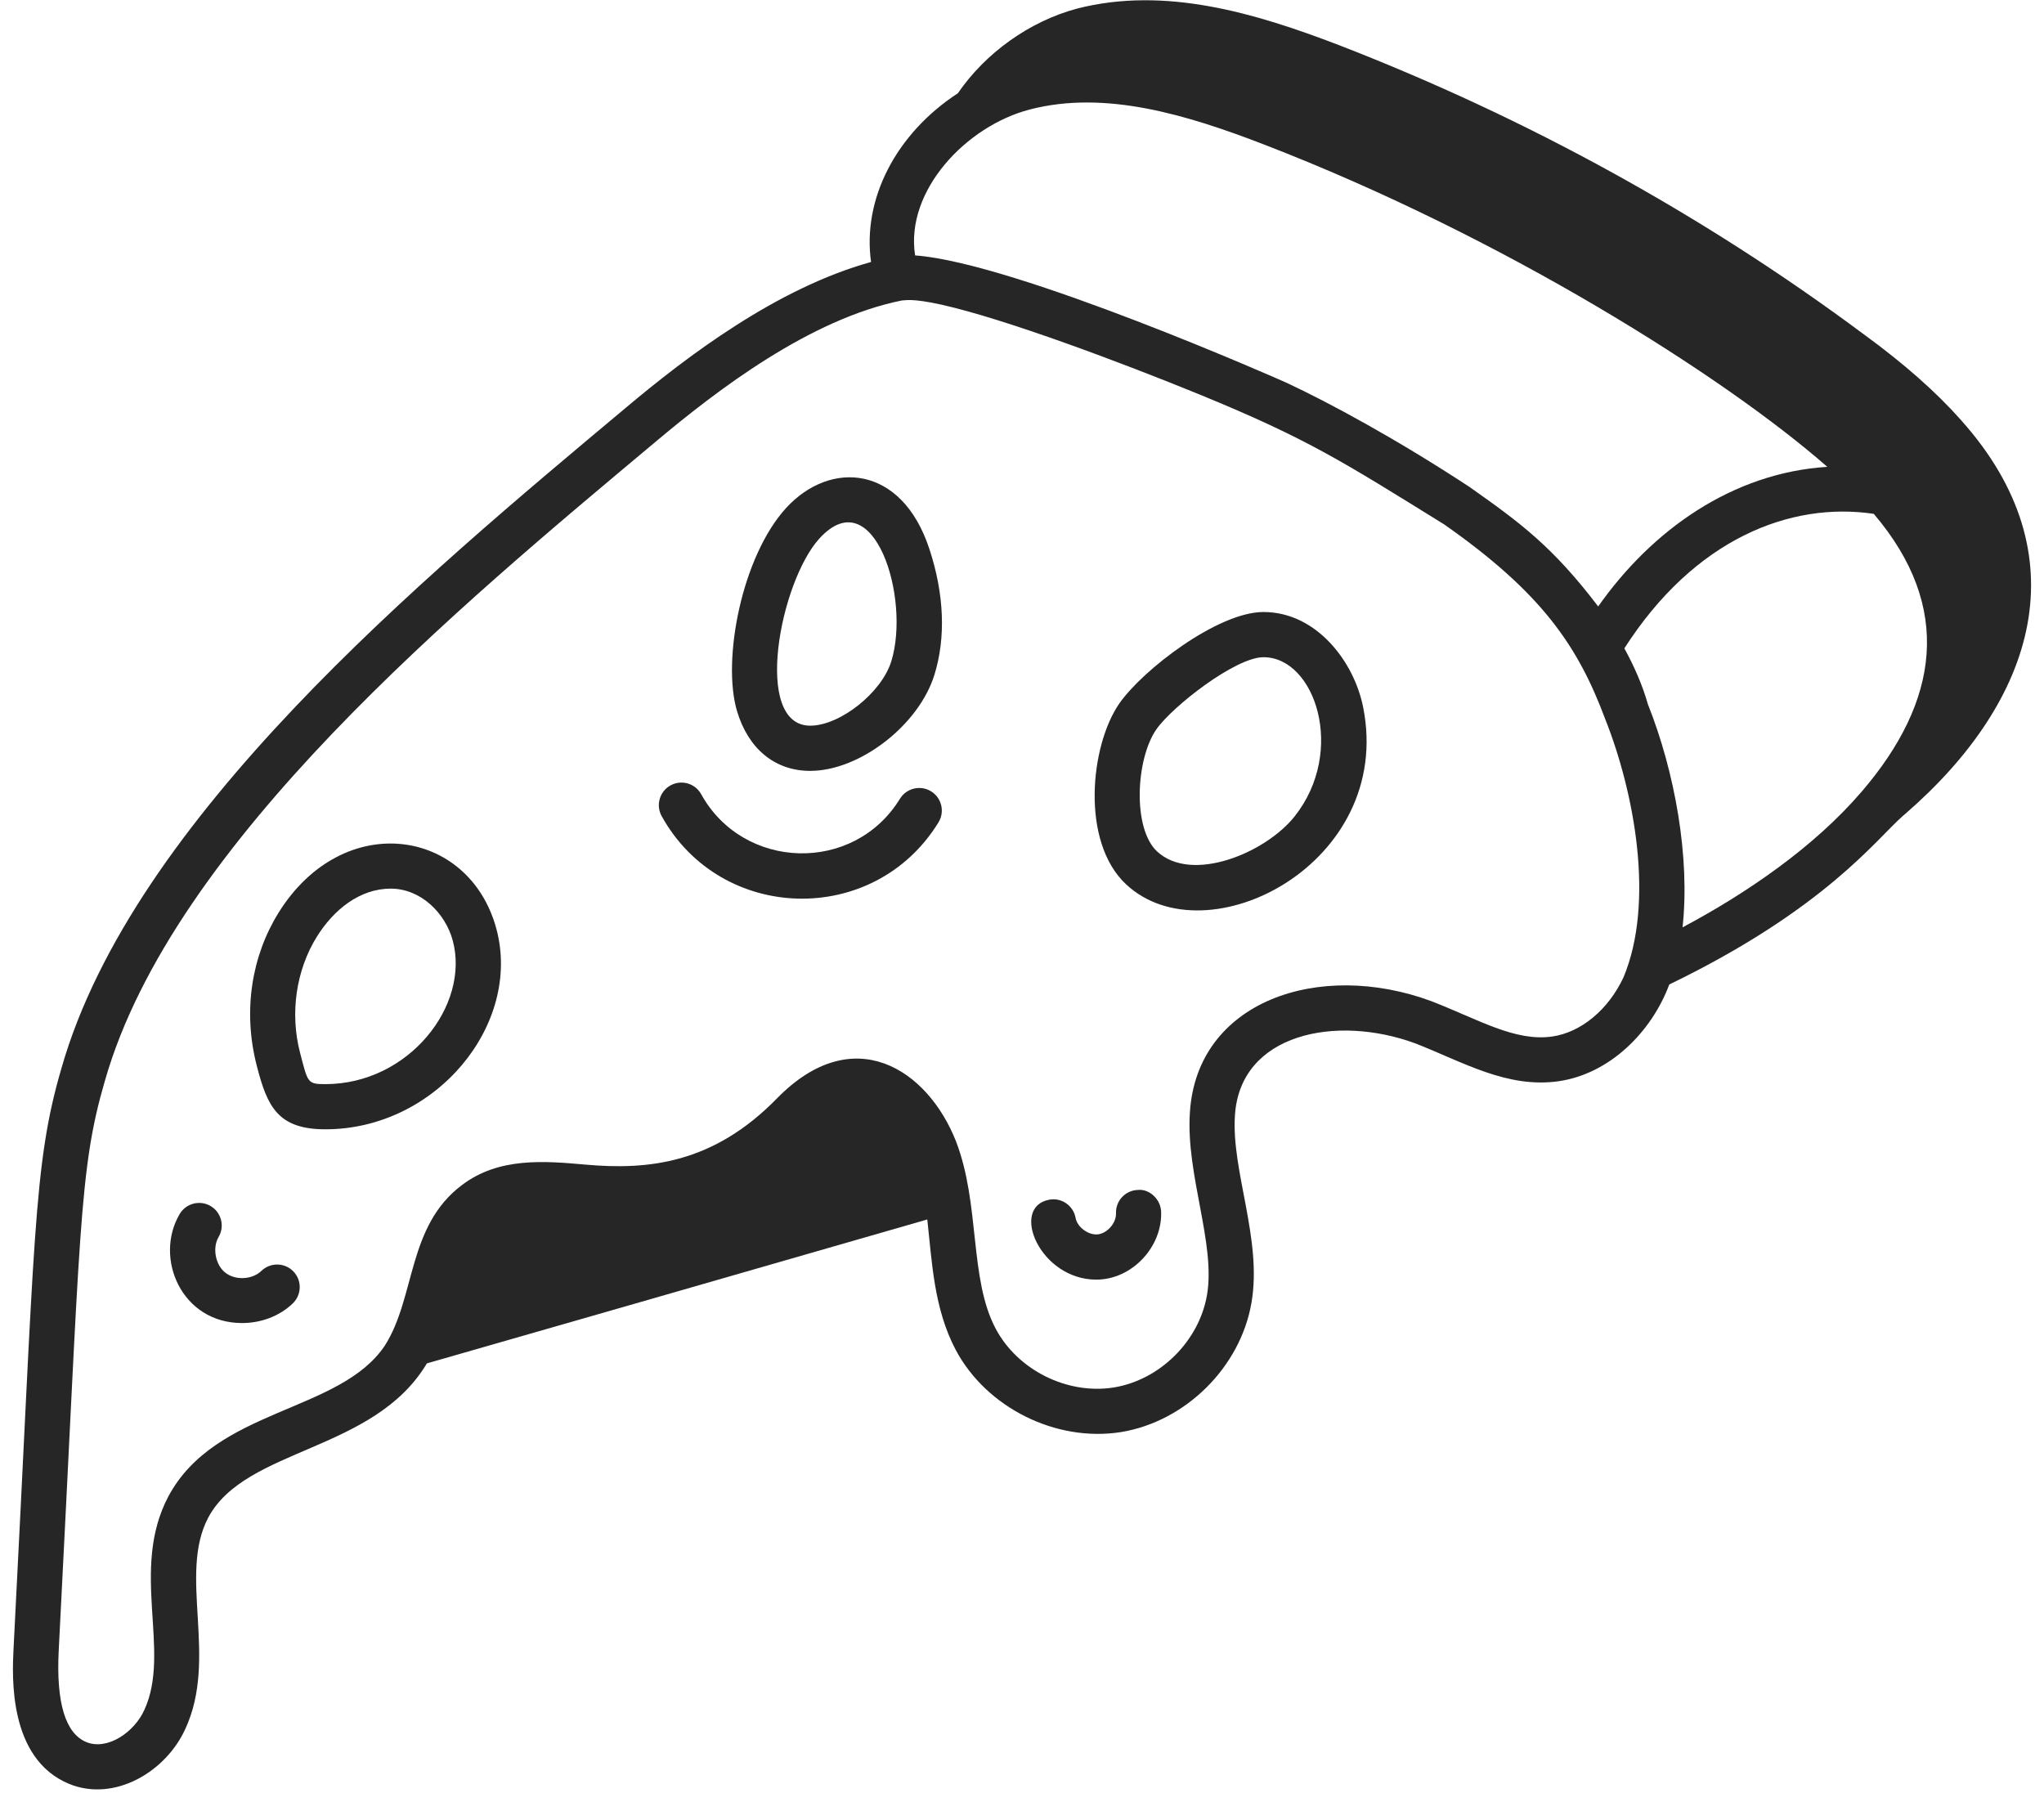
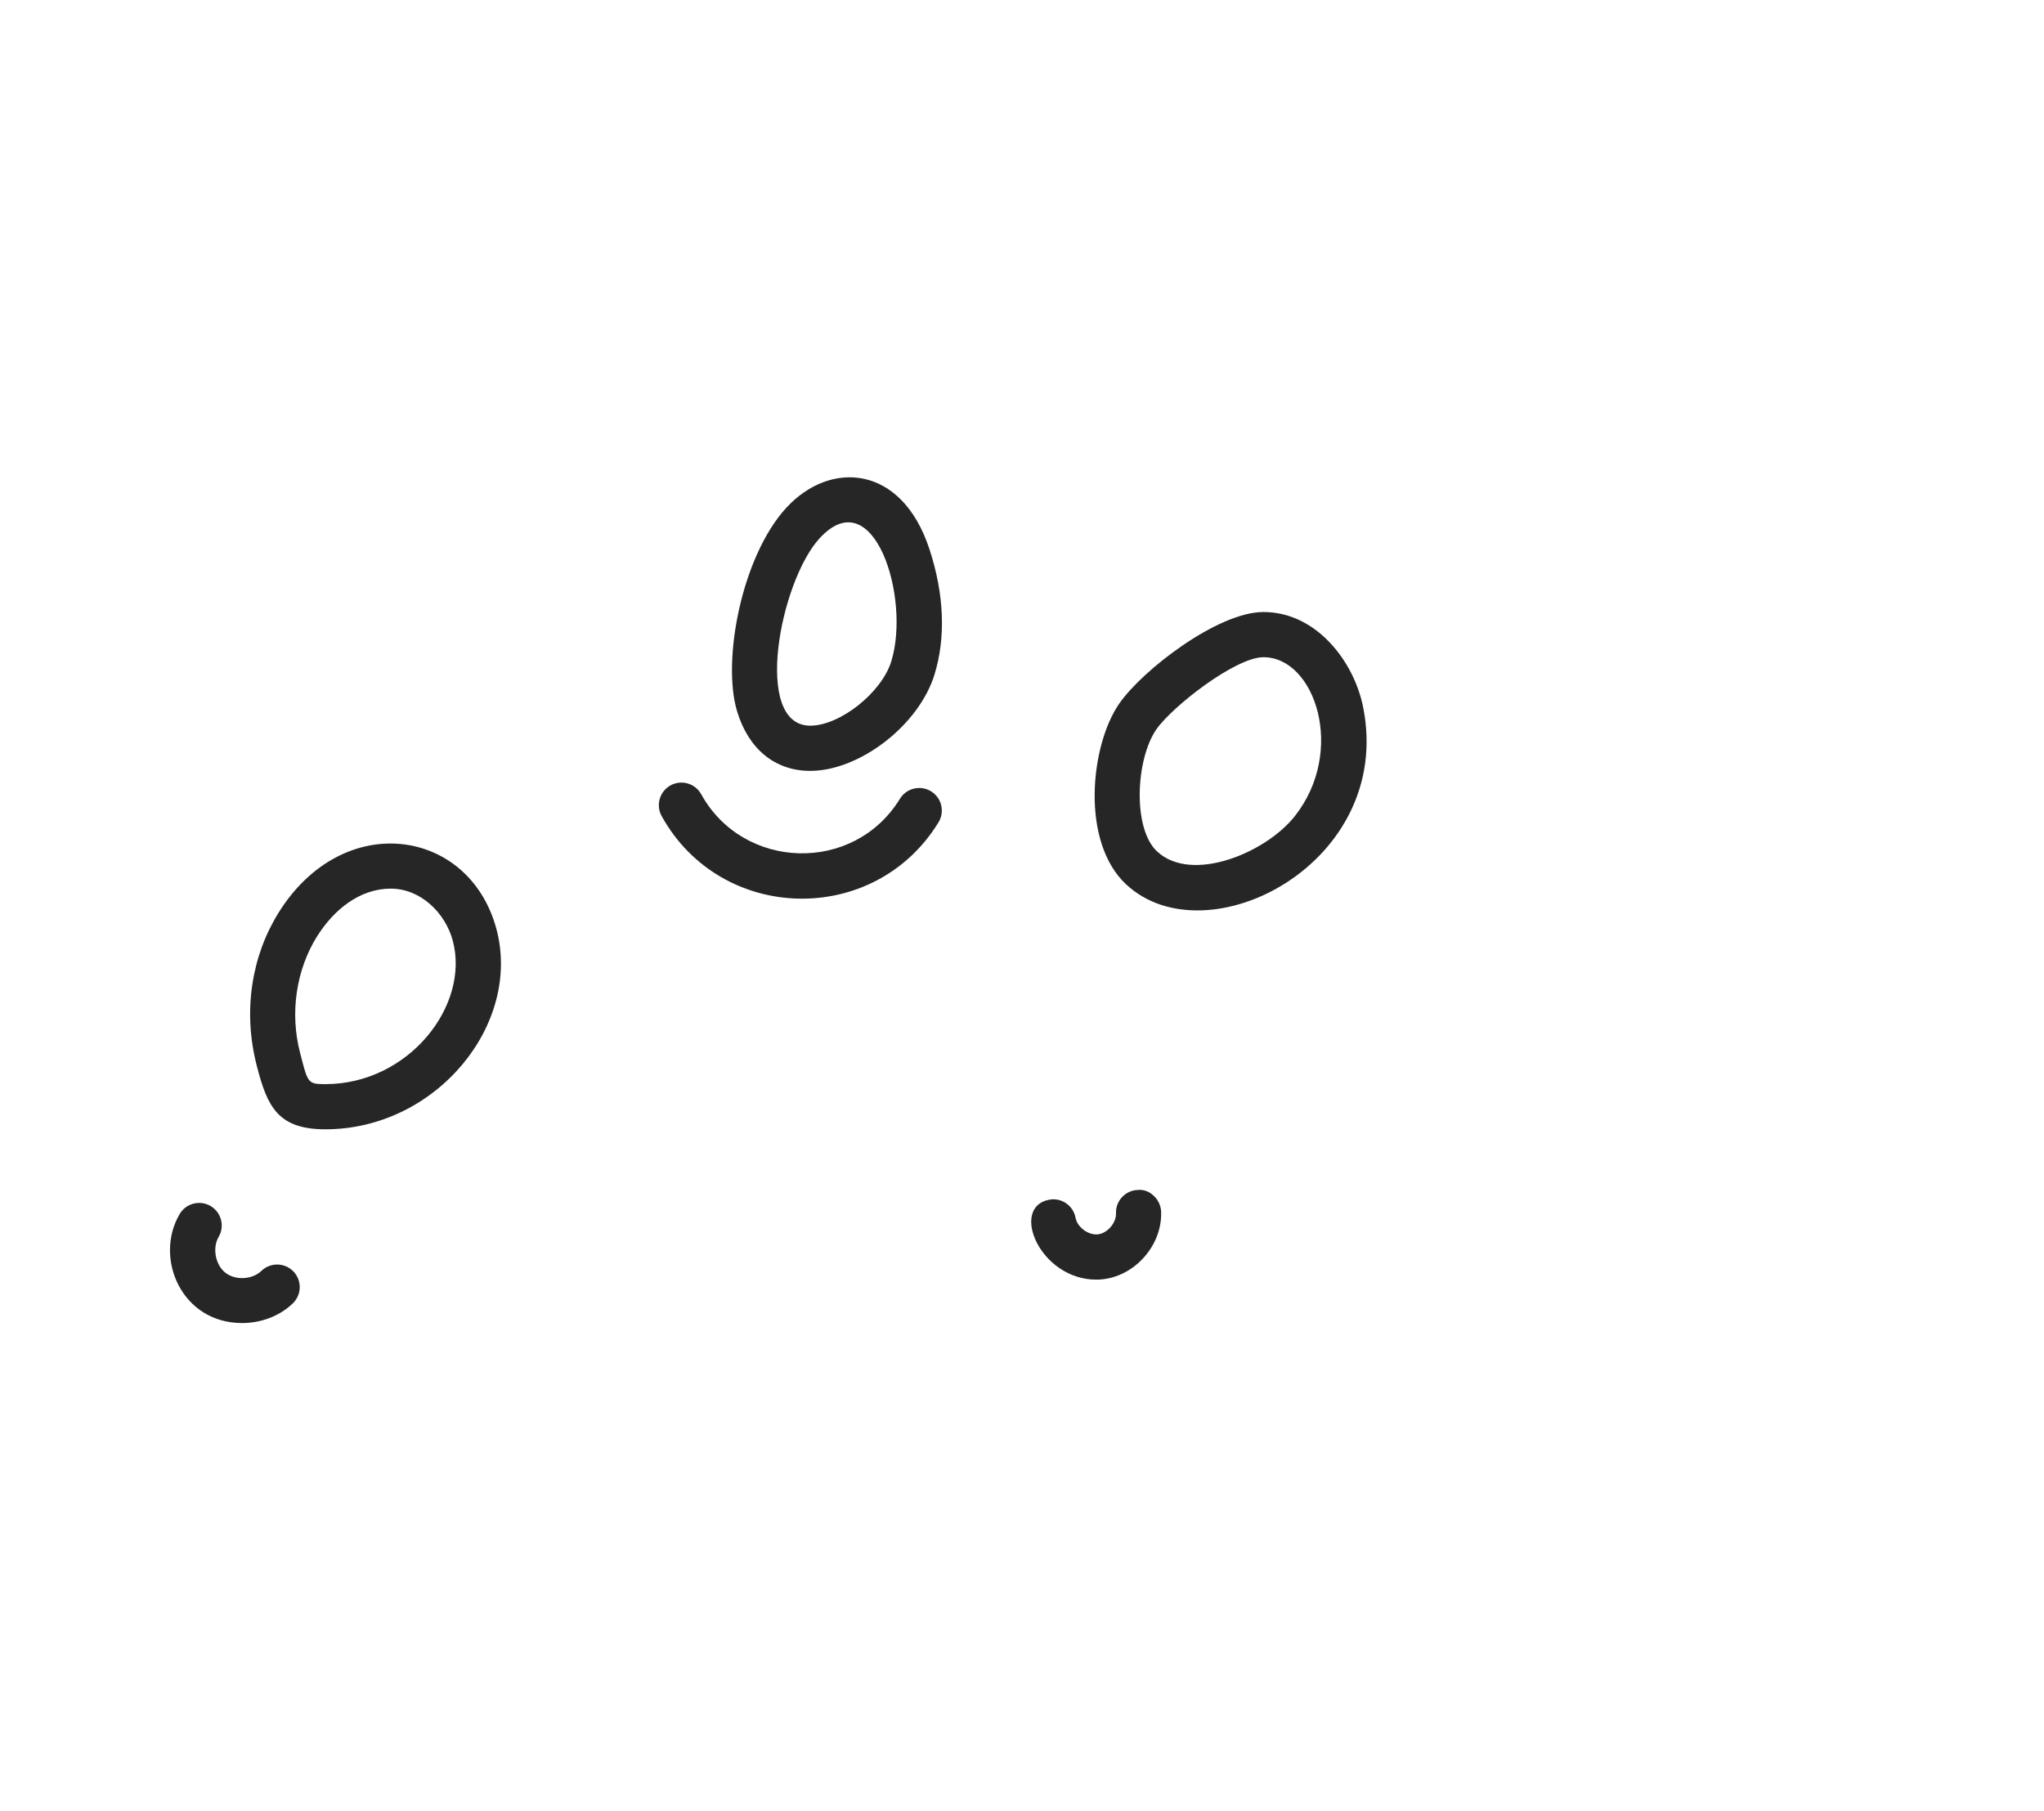
<svg xmlns="http://www.w3.org/2000/svg" width="79" height="70" viewBox="0 0 79 70" fill="none">
  <g id="Group">
-     <path id="Vector" d="M75.81 16.255C74.837 15.156 73.6 14.062 72.034 12.92C65.867 8.331 59.045 4.571 51.755 1.746C48.502 0.497 45.022 -0.539 41.624 0.333C39.792 0.825 38.089 2.044 37.022 3.604C34.62 5.171 33.326 7.703 33.666 10.126C30.024 11.133 26.555 13.771 24.201 15.748C16.334 22.336 5.137 31.62 2.378 41.277C1.278 45.034 1.356 47.685 0.523 63.731C0.471 64.779 0.316 67.971 2.667 68.944C4.411 69.664 6.414 68.486 7.167 66.812C8.432 64.067 6.882 60.871 8.046 58.659C9.492 55.941 14.447 56.132 16.499 52.694C26.641 49.783 21.337 51.307 35.839 47.132C36.023 48.773 36.091 50.574 36.941 52.177C38.128 54.407 40.811 55.745 43.32 55.35C45.825 54.943 47.95 52.834 48.371 50.338C48.789 47.903 47.585 45.249 47.73 43.11C47.927 39.941 51.644 39.197 54.707 40.328C56.542 41.044 58.238 42.069 60.233 41.79C62.209 41.509 63.833 39.887 64.517 38.05C70.54 35.134 72.522 32.429 73.53 31.549L73.637 31.456C73.639 31.455 73.641 31.453 73.644 31.45C78.723 27.045 80.416 21.412 75.809 16.256L75.81 16.255ZM39.801 4.232C42.716 3.472 45.875 4.436 48.858 5.587C58.098 9.154 66.623 14.537 70.625 18.043C66.967 18.273 63.852 20.478 61.77 23.439C60.016 21.138 58.794 20.228 56.788 18.815C53.989 16.978 51.39 15.571 49.727 14.795C49.62 14.743 39.239 10.147 35.369 9.872C34.976 7.37 37.35 4.866 39.801 4.232L39.801 4.232ZM59.99 40.061C58.557 40.266 57.147 39.404 55.328 38.697C50.985 37.087 46.257 38.691 45.989 42.997C45.827 45.388 46.99 48.066 46.651 50.044C46.349 51.829 44.832 53.335 43.046 53.625C41.248 53.911 39.333 52.953 38.485 51.357C37.45 49.408 37.892 46.554 36.947 44.106C35.856 41.344 32.992 39.424 30.029 42.453C27.579 44.962 25.078 45.231 22.633 45.012C21.064 44.873 19.287 44.714 17.858 45.799C15.738 47.382 16.068 50.124 14.879 51.998C13.145 54.608 8.329 54.412 6.504 57.842C5.009 60.682 6.629 63.812 5.579 66.087C5.192 66.951 4.147 67.665 3.336 67.33C2.53 66.997 2.17 65.814 2.268 63.818C3.117 47.462 3.038 45.243 4.057 41.763C6.68 32.579 17.775 23.409 25.324 17.086C27.714 15.078 31.302 12.328 34.857 11.613C35.004 11.614 35.22 11.518 36.4 11.778C38.875 12.334 43.363 14.021 46.363 15.247C50.572 16.972 51.912 17.852 55.811 20.264C59.564 22.893 60.977 24.942 62.036 27.779C63.167 30.619 63.963 34.87 62.747 37.775C62.162 39.026 61.105 39.902 59.99 40.061L59.99 40.061ZM65.03 35.843C65.327 33.128 64.73 29.828 63.692 27.223C63.476 26.463 63.155 25.742 62.781 25.058C65.489 20.831 69.195 19.379 72.421 19.86C75.486 23.463 74.957 27.102 71.946 30.605L71.944 30.606C70.124 32.73 67.514 34.521 65.029 35.842L65.03 35.843Z" fill="#262626" />
    <path id="Vector_2" d="M30.384 19.632C28.662 21.517 27.901 25.523 28.485 27.481C28.921 28.943 29.946 29.787 31.297 29.794H31.314C33.227 29.794 35.511 28.028 36.115 26.081C36.561 24.642 36.494 22.96 35.921 21.22C34.848 17.948 32.078 17.779 30.384 19.633L30.384 19.632ZM34.447 25.564C34.072 26.774 32.465 28.047 31.315 28.047H31.307C29.084 28.033 30.139 22.49 31.673 20.809C33.768 18.521 35.208 23.111 34.447 25.564Z" fill="#262626" />
    <path id="Vector_3" d="M10.767 35.275C9.737 36.928 9.367 39.062 9.931 41.217C10.329 42.757 10.735 43.647 12.576 43.647C16.859 43.647 20.184 39.583 19.182 35.887C18.125 31.999 13.261 31.275 10.767 35.274L10.767 35.275ZM12.576 41.901C11.881 41.901 11.899 41.853 11.599 40.695C11.197 39.156 11.444 37.493 12.249 36.198H12.25C12.888 35.174 13.892 34.345 15.102 34.345C16.261 34.345 17.209 35.286 17.497 36.346C18.177 38.858 15.795 41.901 12.576 41.901Z" fill="#262626" />
    <path id="Vector_4" d="M43.973 45.991C43.491 46.008 43.115 46.414 43.133 46.895C43.147 47.264 42.799 47.666 42.432 47.707C42.062 47.745 41.636 47.43 41.57 47.067C41.482 46.592 41.023 46.277 40.552 46.368C39.022 46.651 40.185 49.457 42.371 49.457C43.75 49.457 44.928 48.193 44.877 46.831C44.86 46.348 44.421 45.94 43.973 45.991Z" fill="#262626" />
    <path id="Vector_5" d="M10.105 49.117C9.749 49.462 9.095 49.495 8.706 49.186C8.324 48.884 8.202 48.228 8.449 47.809C8.694 47.393 8.555 46.857 8.14 46.613C7.726 46.368 7.189 46.507 6.944 46.922C5.944 48.621 7.017 51.135 9.355 51.135C10.074 51.135 10.793 50.878 11.317 50.375C11.664 50.04 11.675 49.488 11.34 49.14C11.006 48.795 10.454 48.782 10.105 49.117L10.105 49.117Z" fill="#262626" />
    <path id="Vector_6" d="M48.835 23.654H48.816C47.063 23.666 44.175 25.878 43.261 27.19C42.142 28.8 41.752 32.527 43.526 34.182C46.639 37.084 53.883 33.368 52.687 27.342C52.333 25.551 50.864 23.654 48.836 23.654L48.835 23.654ZM50.041 31.548C48.921 32.964 46.059 34.157 44.718 32.905C43.769 32.021 43.894 29.339 44.694 28.188C45.31 27.305 47.743 25.406 48.827 25.401H48.835C50.825 25.401 52.034 29.028 50.041 31.548Z" fill="#262626" />
    <path id="Vector_7" d="M35.985 30.584C35.575 30.332 35.037 30.46 34.784 30.87C32.997 33.782 28.73 33.641 27.101 30.697C26.867 30.274 26.336 30.122 25.915 30.355C25.493 30.588 25.34 31.121 25.573 31.542C27.863 35.679 33.788 35.829 36.272 31.784C36.524 31.373 36.396 30.835 35.985 30.584L35.985 30.584Z" fill="#262626" />
  </g>
</svg>